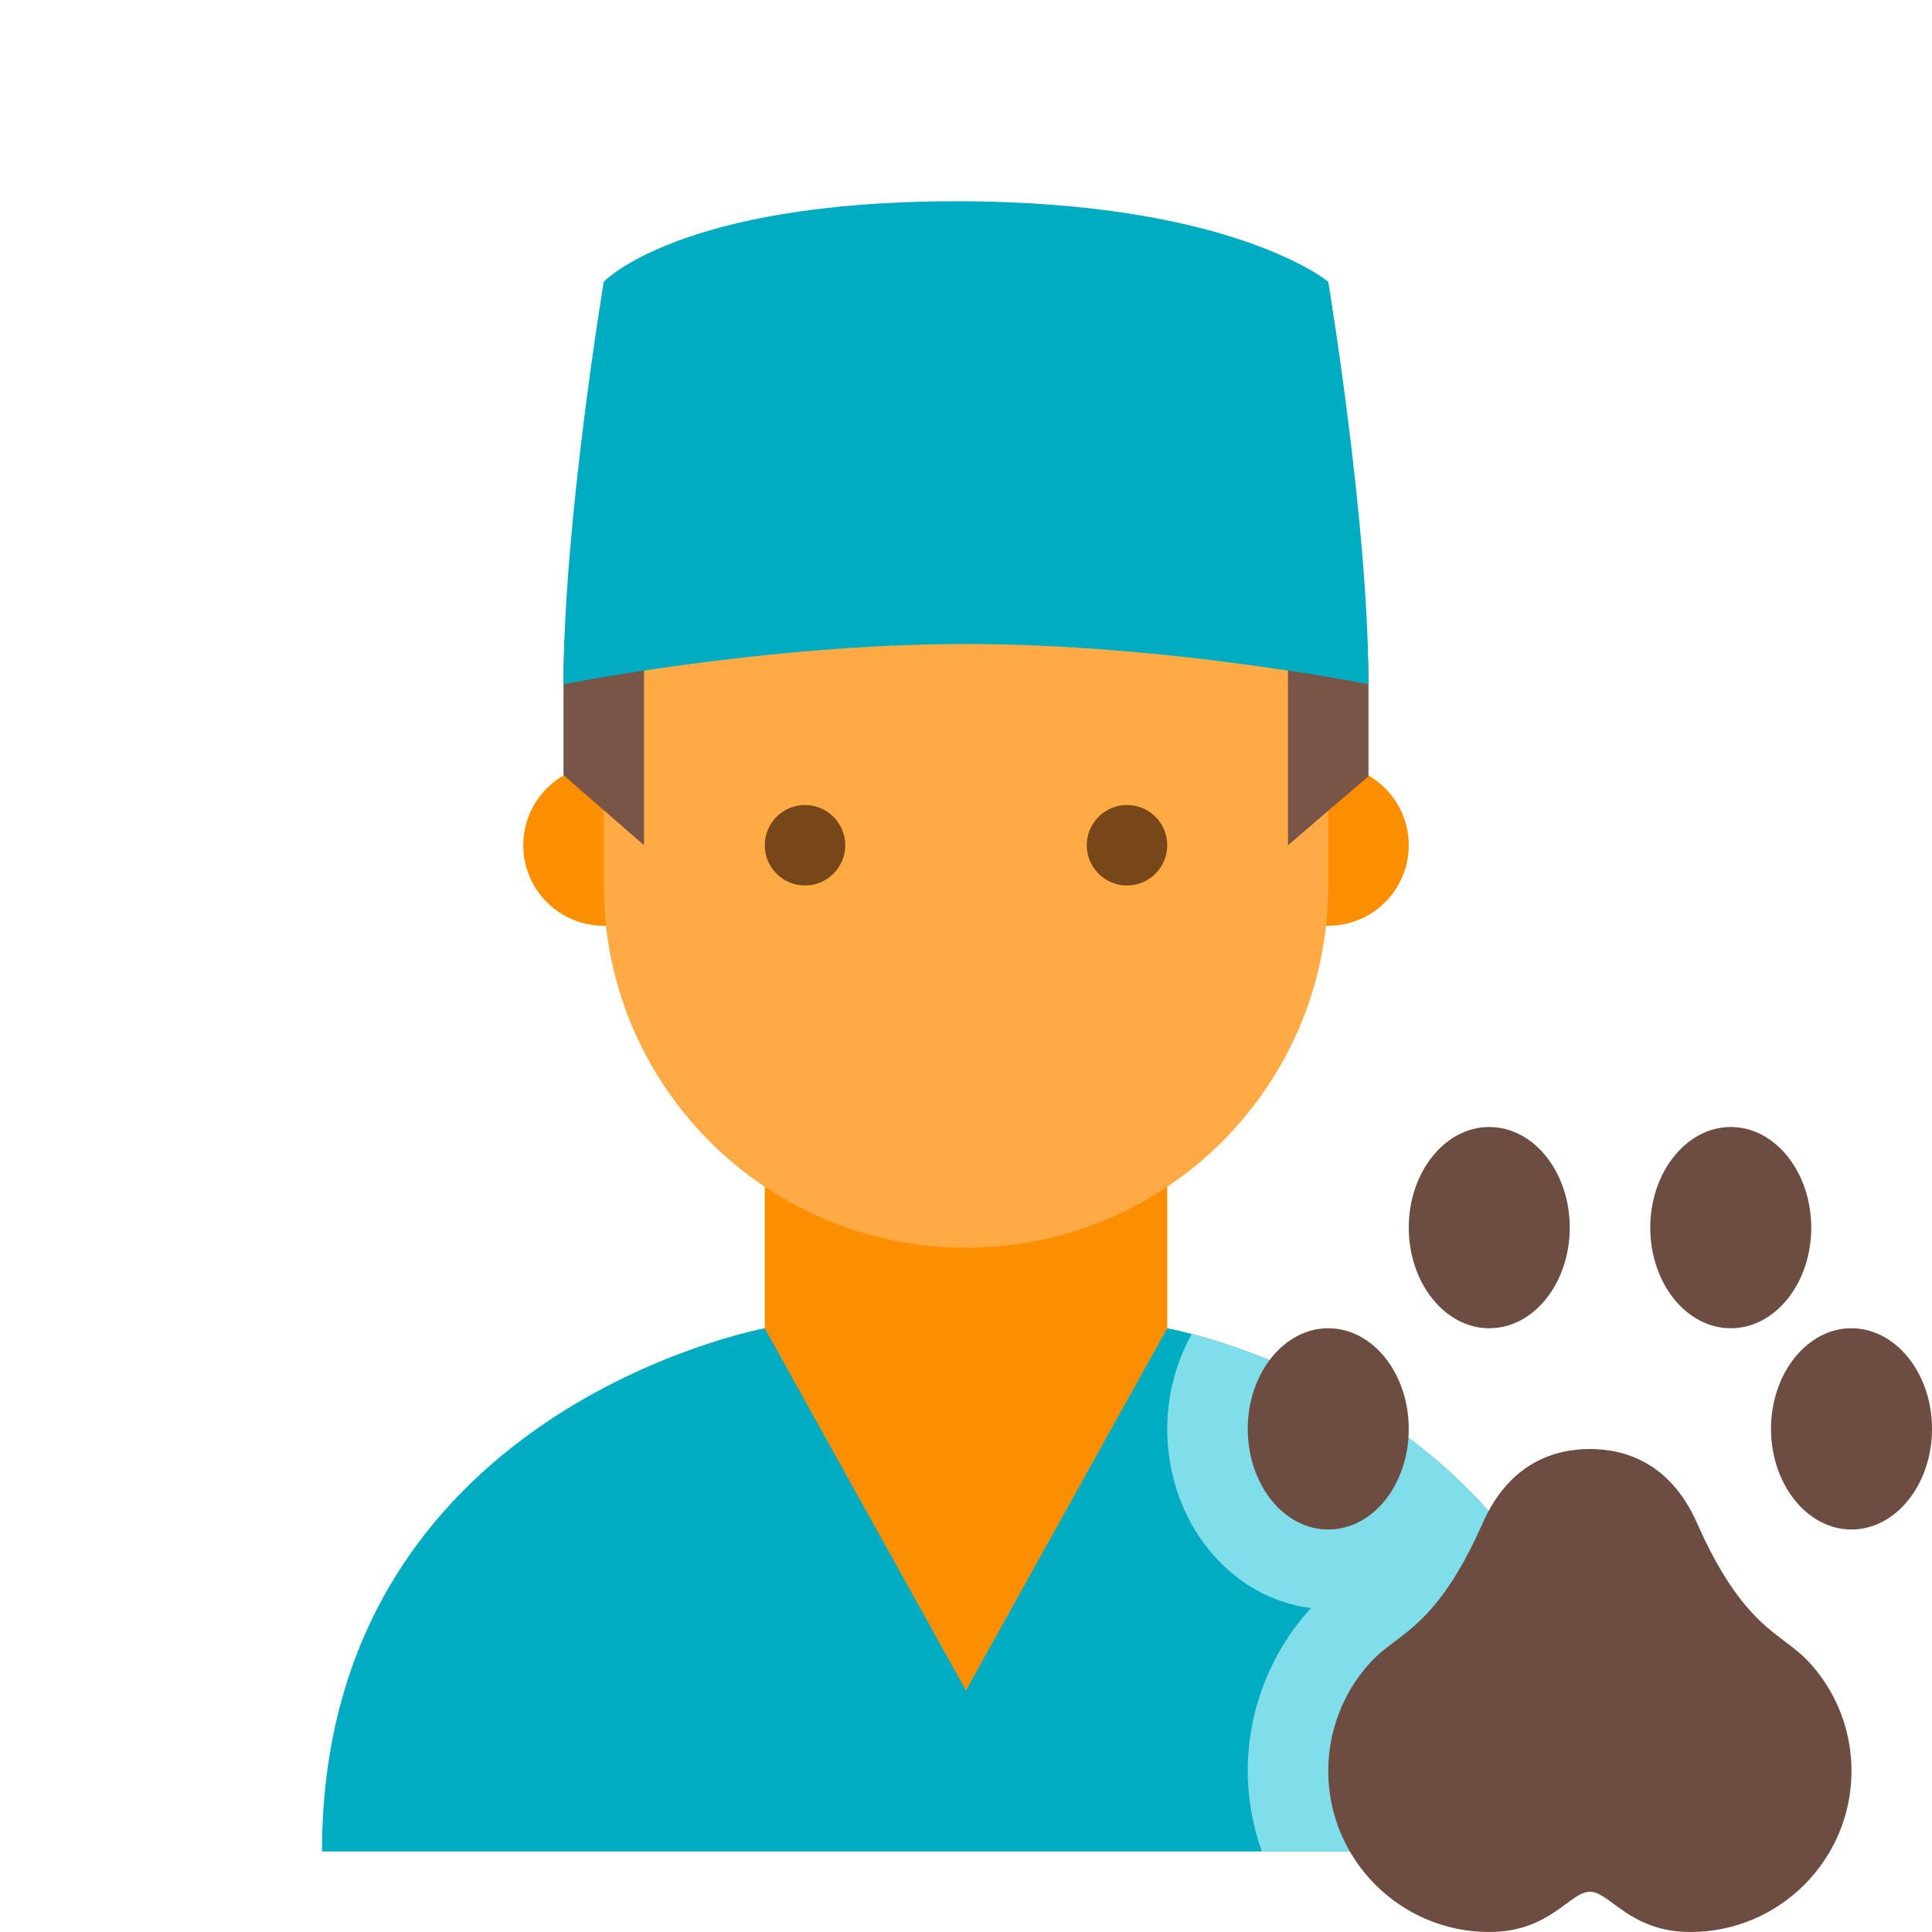
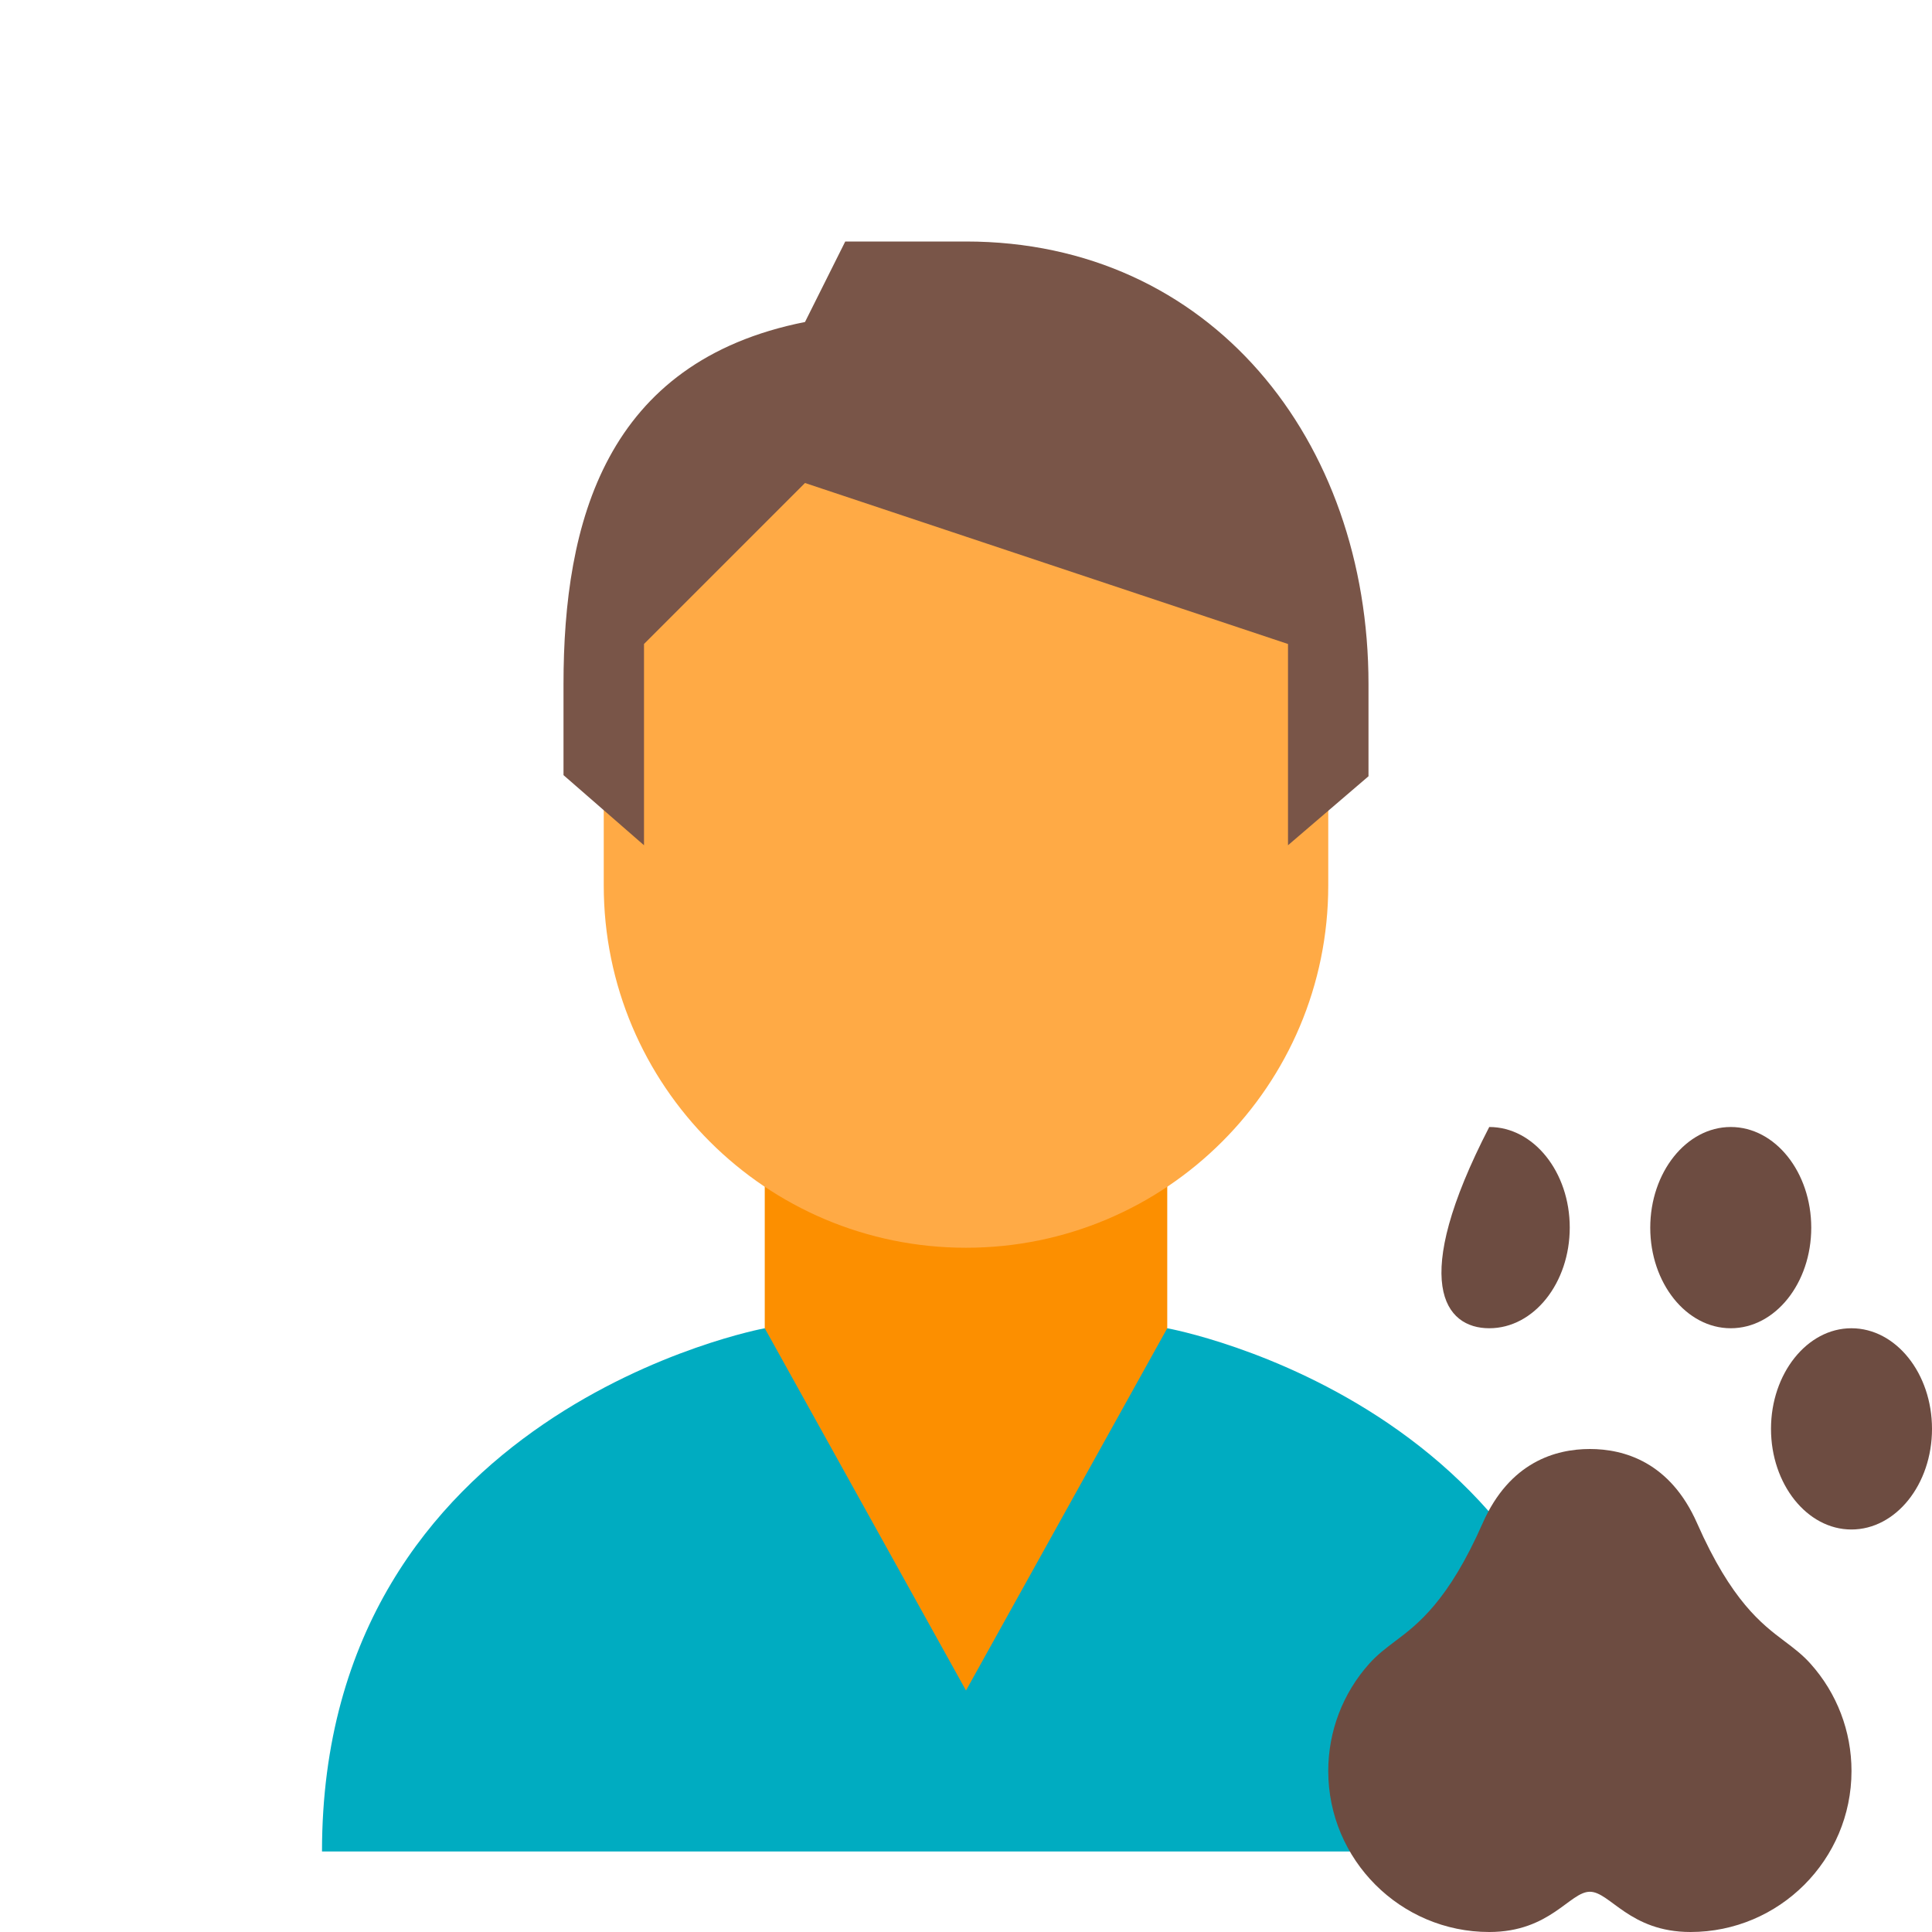
<svg xmlns="http://www.w3.org/2000/svg" viewBox="0 0 48 48">
  <path fill="#fc8f00" d="M29,43H19V27h10V43z" />
-   <path fill="#fc8f00" d="M31,21c0-1.105,0.894-2,2-2c1.106,0,2,0.895,2,2c0,1.106-0.895,2-2,2S31,22.106,31,21 M13,21 c0,1.106,0.895,2,2,2s2-0.894,2-2c0-1.105-0.895-2-2-2S13,19.895,13,21" />
  <path fill="#ffaa45" d="M15,22c0,4.971,4.029,9,9,9s9-4.029,9-9v-7c0-4.971-18-7.635-18,0V22z" />
-   <path fill="#784719" d="M21,21c0,0.551-0.448,1-1,1s-1-0.449-1-1s0.448-1,1-1S21,20.449,21,21 M29,21c0-0.551-0.448-1-1-1 s-1,0.449-1,1s0.448,1,1,1S29,21.551,29,21" />
  <path fill="#795548" d="M21,6l-1,2c-4.962,0.984-6,4.975-6,9v2.258L16,21v-5l4-4l12,4v5l2-1.714V17c0-6.074-3.925-11-10-11 H21z" />
-   <path fill="#00acc1" d="M14,17c0,0,5-1,10-1s10,1,10,1c0-4-1-10-1-10s-2.376-2-9.25-2C16.875,5,15,7,15,7S14,13,14,17z" />
  <path fill="#00acc1" d="M19,33l5,9l5-9c0,0,11,1.986,11,13H8C8,35.025,19,33,19,33z" />
-   <path fill="#80deea" d="M29.608,33.142C29.229,33.83,29,34.633,29,35.5c0,2.319,1.572,4.211,3.577,4.452 c-0.016,0.018-0.032,0.029-0.049,0.047C31.543,41.101,31,42.521,31,44c0,0.702,0.128,1.373,0.35,2H40 C40,36.55,31.908,33.748,29.608,33.142z" />
-   <path fill="#6d4c41" d="M33,33c-1.104,0-2,1.127-2,2.5c0,1.378,0.891,2.5,2,2.5c1.115,0,2-1.122,2-2.5 C35,34.127,34.109,33,33,33z" />
-   <path fill="#6d4c41" d="M37,28c-1.105,0-2,1.127-2,2.498C35,31.873,35.895,33,37,33c1.11,0,2-1.127,2-2.502 C39,29.127,38.11,28,37,28z" />
+   <path fill="#6d4c41" d="M37,28C35,31.873,35.895,33,37,33c1.11,0,2-1.127,2-2.502 C39,29.127,38.11,28,37,28z" />
  <path fill="#6d4c41" d="M44,35.5c0,1.373,0.896,2.5,1.997,2.5C47.104,38,48,36.878,48,35.5S47.104,33,45.997,33 C44.896,33,44,34.127,44,35.5z" />
  <path fill="#6d4c41" d="M41,30.502C41,31.876,41.896,33,43,33c1.109,0,2-1.124,2-2.498S44.109,28,43,28 C41.896,28,41,29.129,41,30.502z" />
  <path fill="#6d4c41" d="M42,48c-1.514,0-2-1-2.5-1s-0.986,1-2.5,1c-2.206,0-4-1.794-4-4c0-0.986,0.361-1.933,1.019-2.667 c0.199-0.223,0.418-0.388,0.649-0.562c0.555-0.418,1.313-0.99,2.167-2.925C37.507,36.32,38.655,36,39.5,36s1.993,0.32,2.665,1.847 c0.854,1.935,1.612,2.507,2.167,2.925c0.231,0.174,0.45,0.339,0.649,0.562C45.639,42.067,46,43.014,46,44 C46,46.206,44.206,48,42,48z" />
</svg>